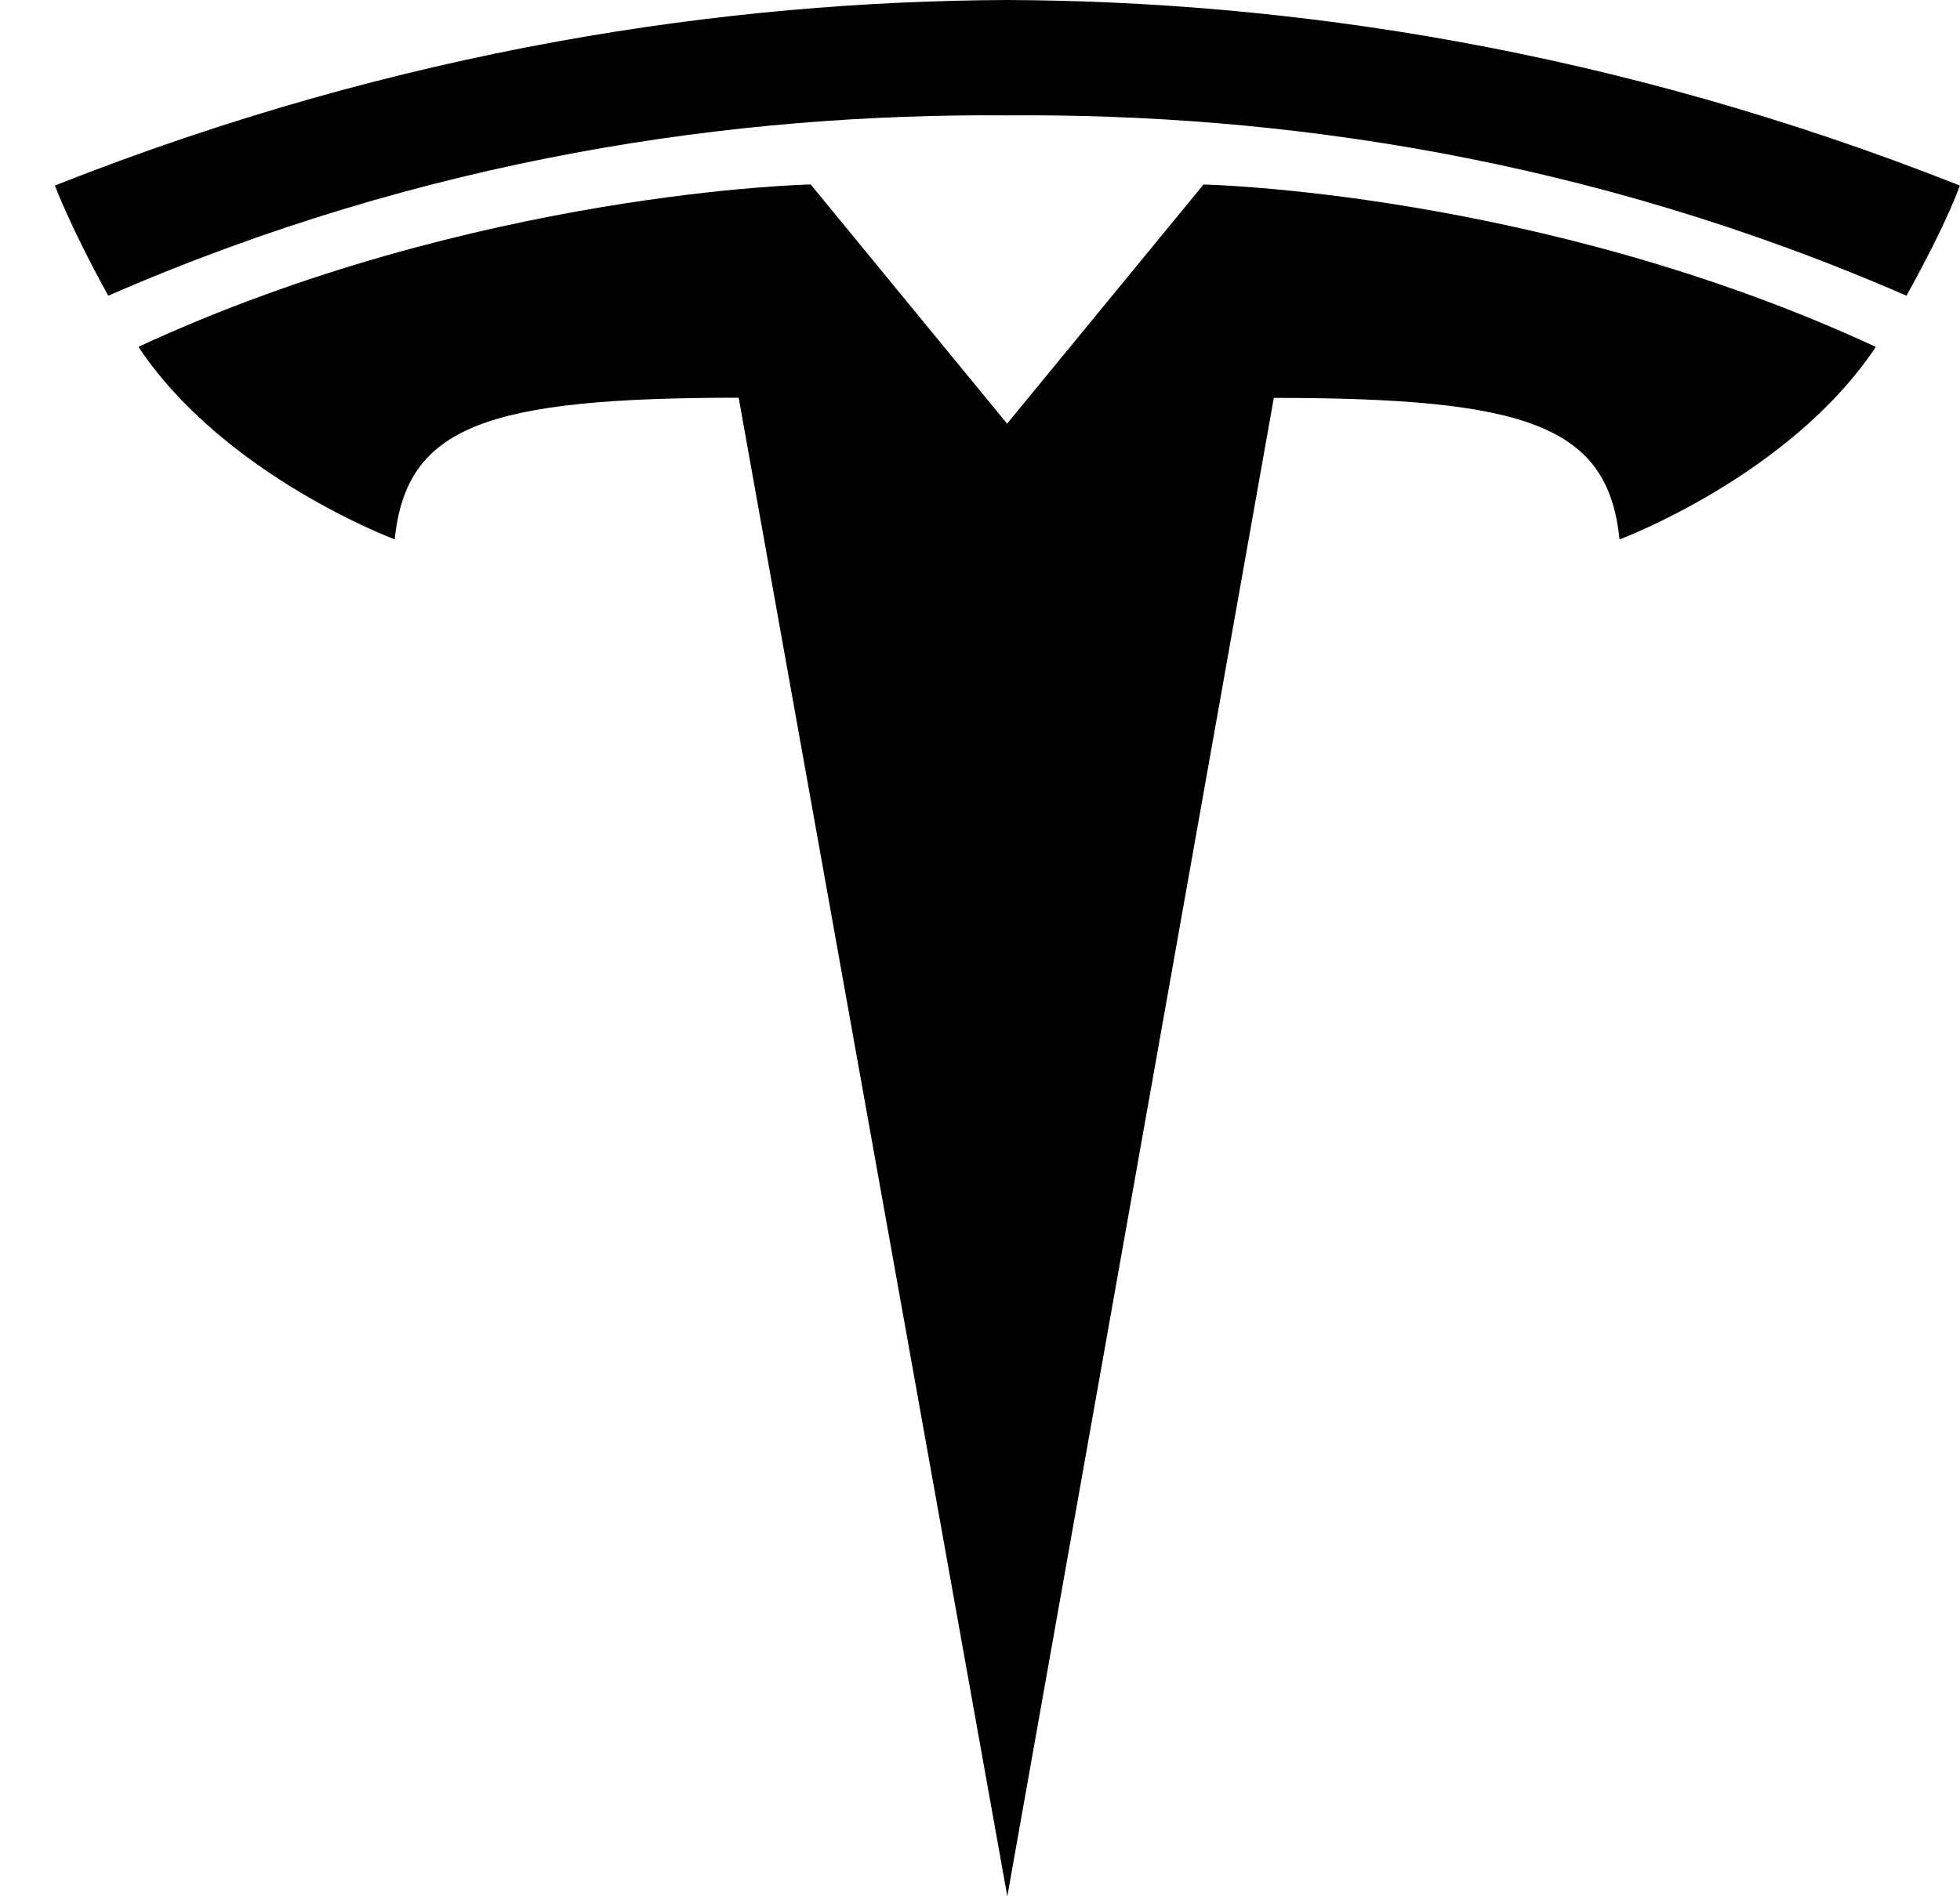
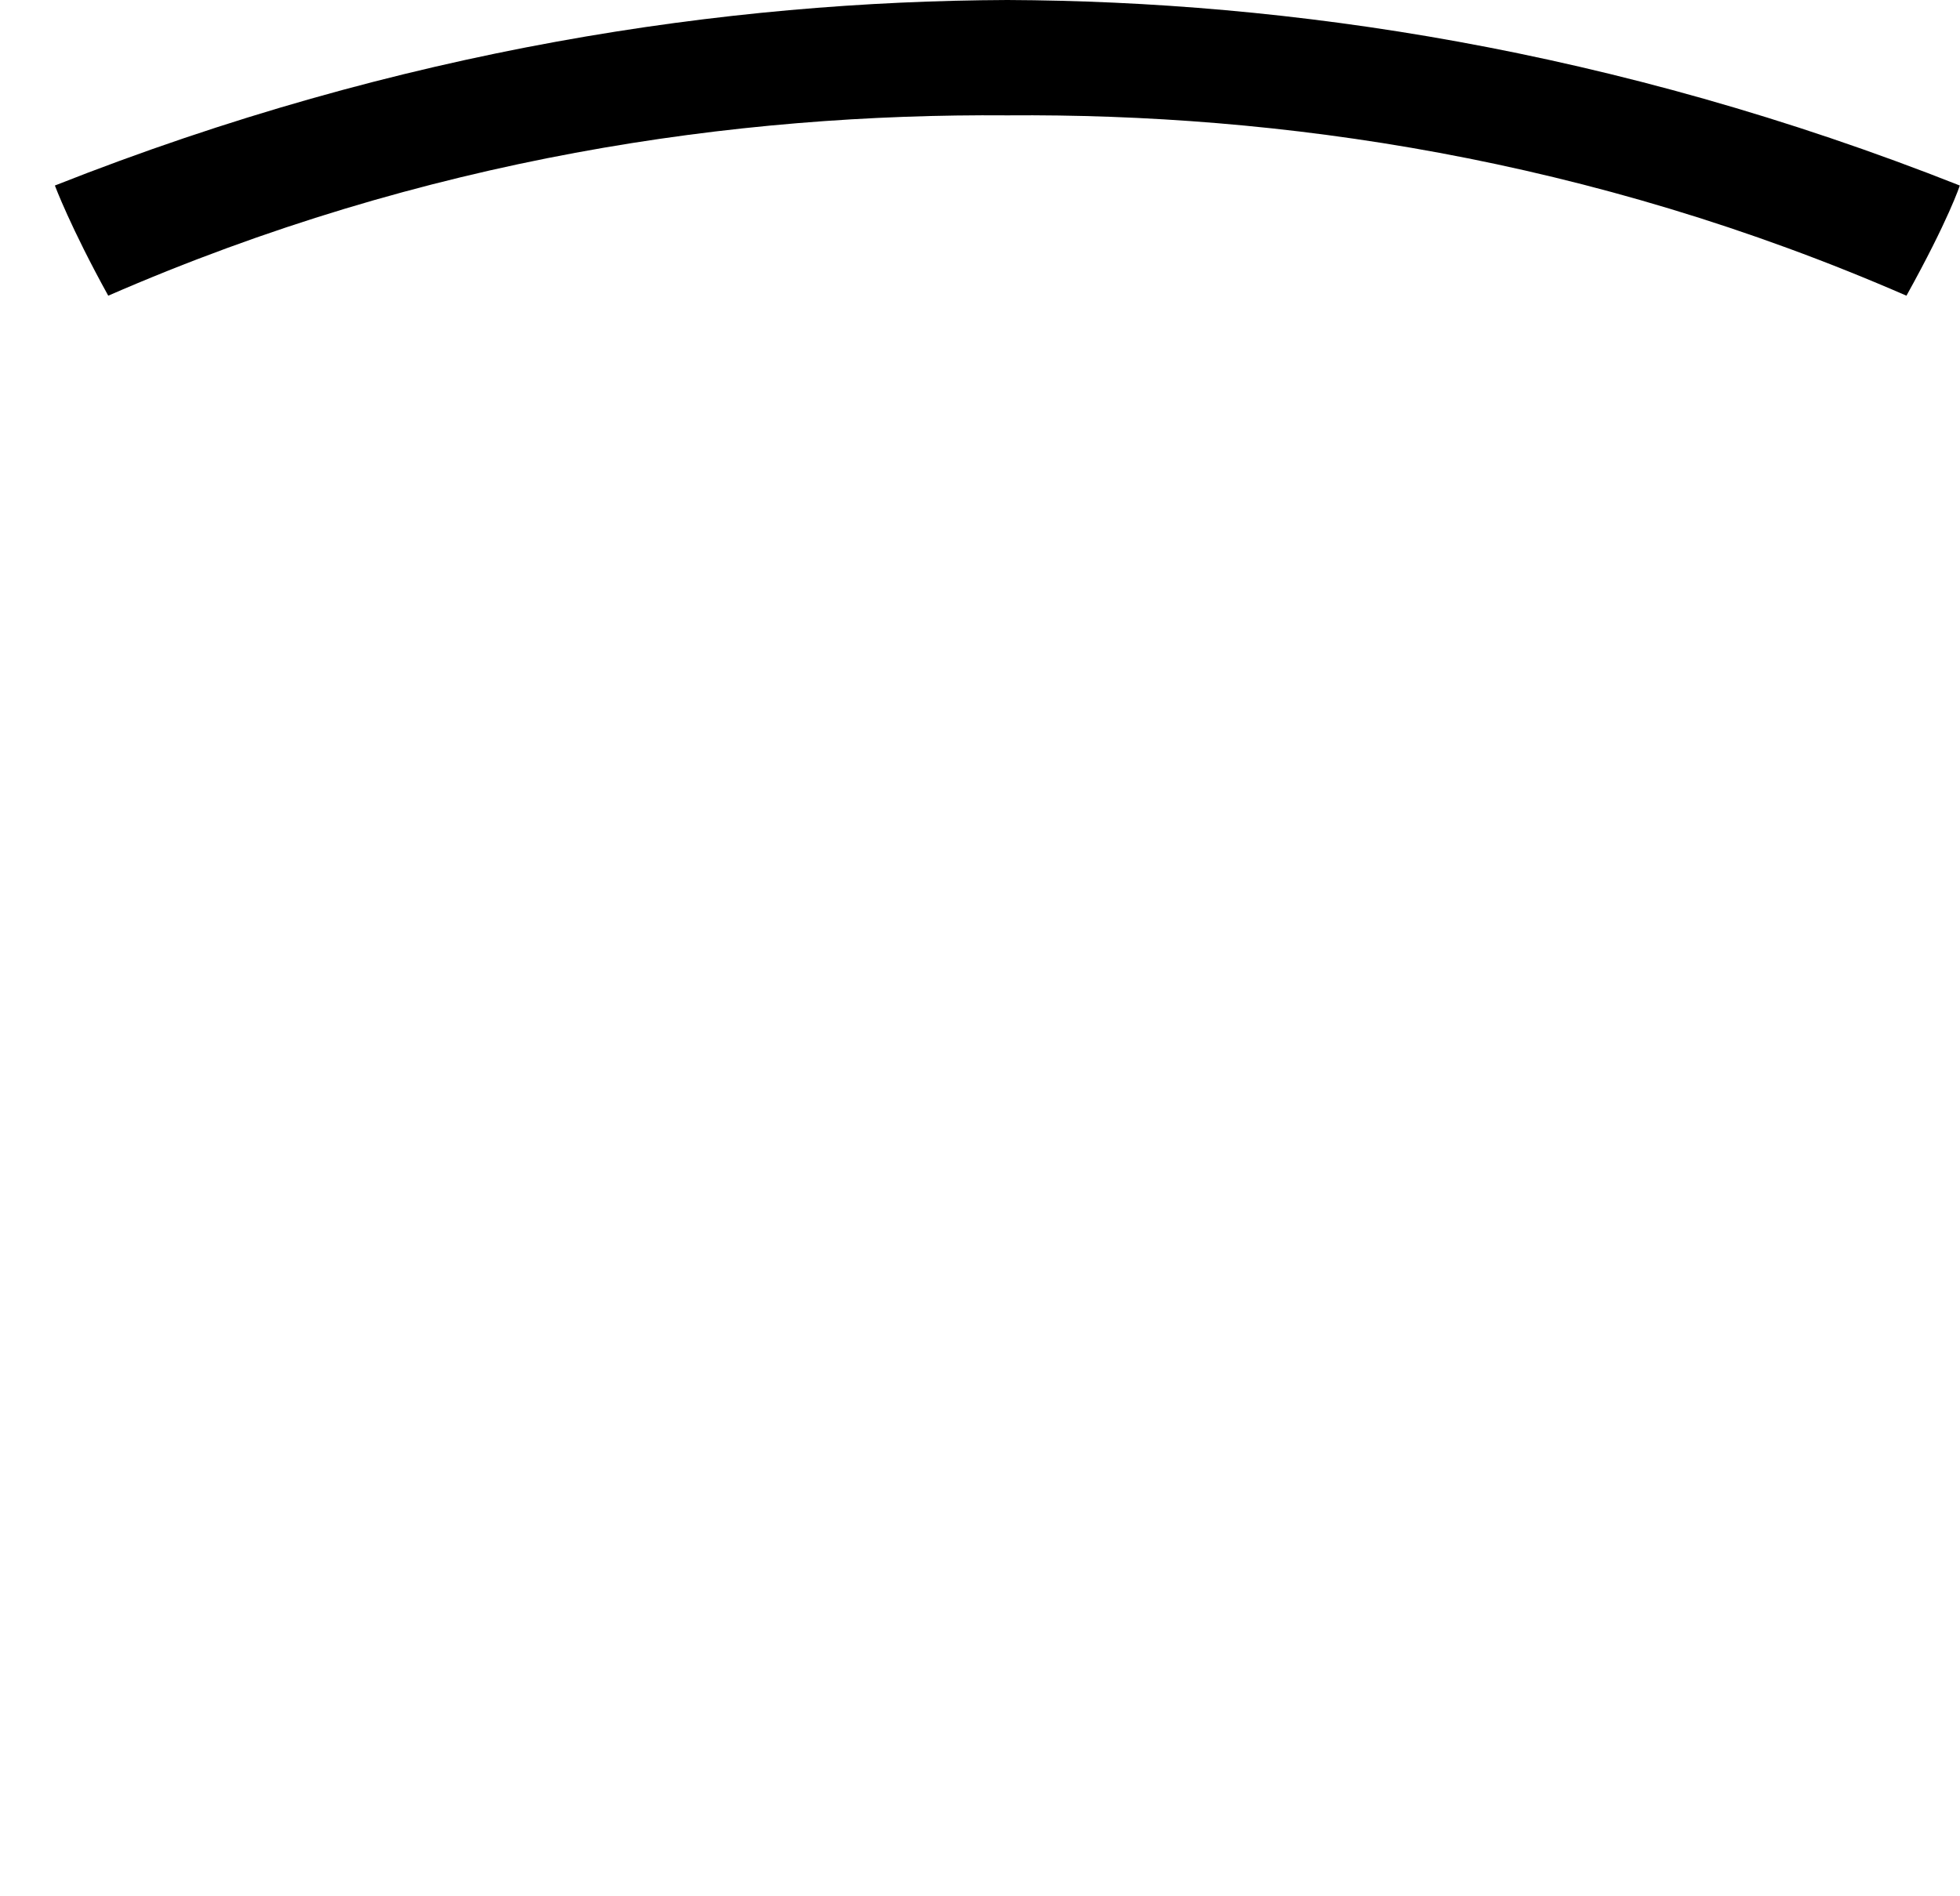
<svg xmlns="http://www.w3.org/2000/svg" width="31" height="30" viewBox="0 0 31 30" fill="none">
-   <path d="M15.932 30L20.147 6.295C24.165 6.295 25.432 6.736 25.615 8.534C25.615 8.534 28.31 7.529 29.669 5.488C24.365 3.03 19.035 2.919 19.035 2.919L15.925 6.707L15.932 6.707L12.822 2.918C12.822 2.918 7.492 3.029 2.189 5.487C3.547 7.528 6.243 8.533 6.243 8.533C6.427 6.735 7.693 6.294 11.683 6.292L15.932 30Z" fill="black" />
  <path d="M15.933 1.825C20.22 1.792 25.128 2.488 30.153 4.678C30.824 3.469 30.997 2.935 30.997 2.935C25.505 0.762 20.361 0.019 15.932 0C11.503 0.019 6.36 0.762 0.868 2.935C0.868 2.935 1.113 3.593 1.712 4.678C6.735 2.488 11.644 1.792 15.932 1.825H15.933Z" fill="black" />
</svg>